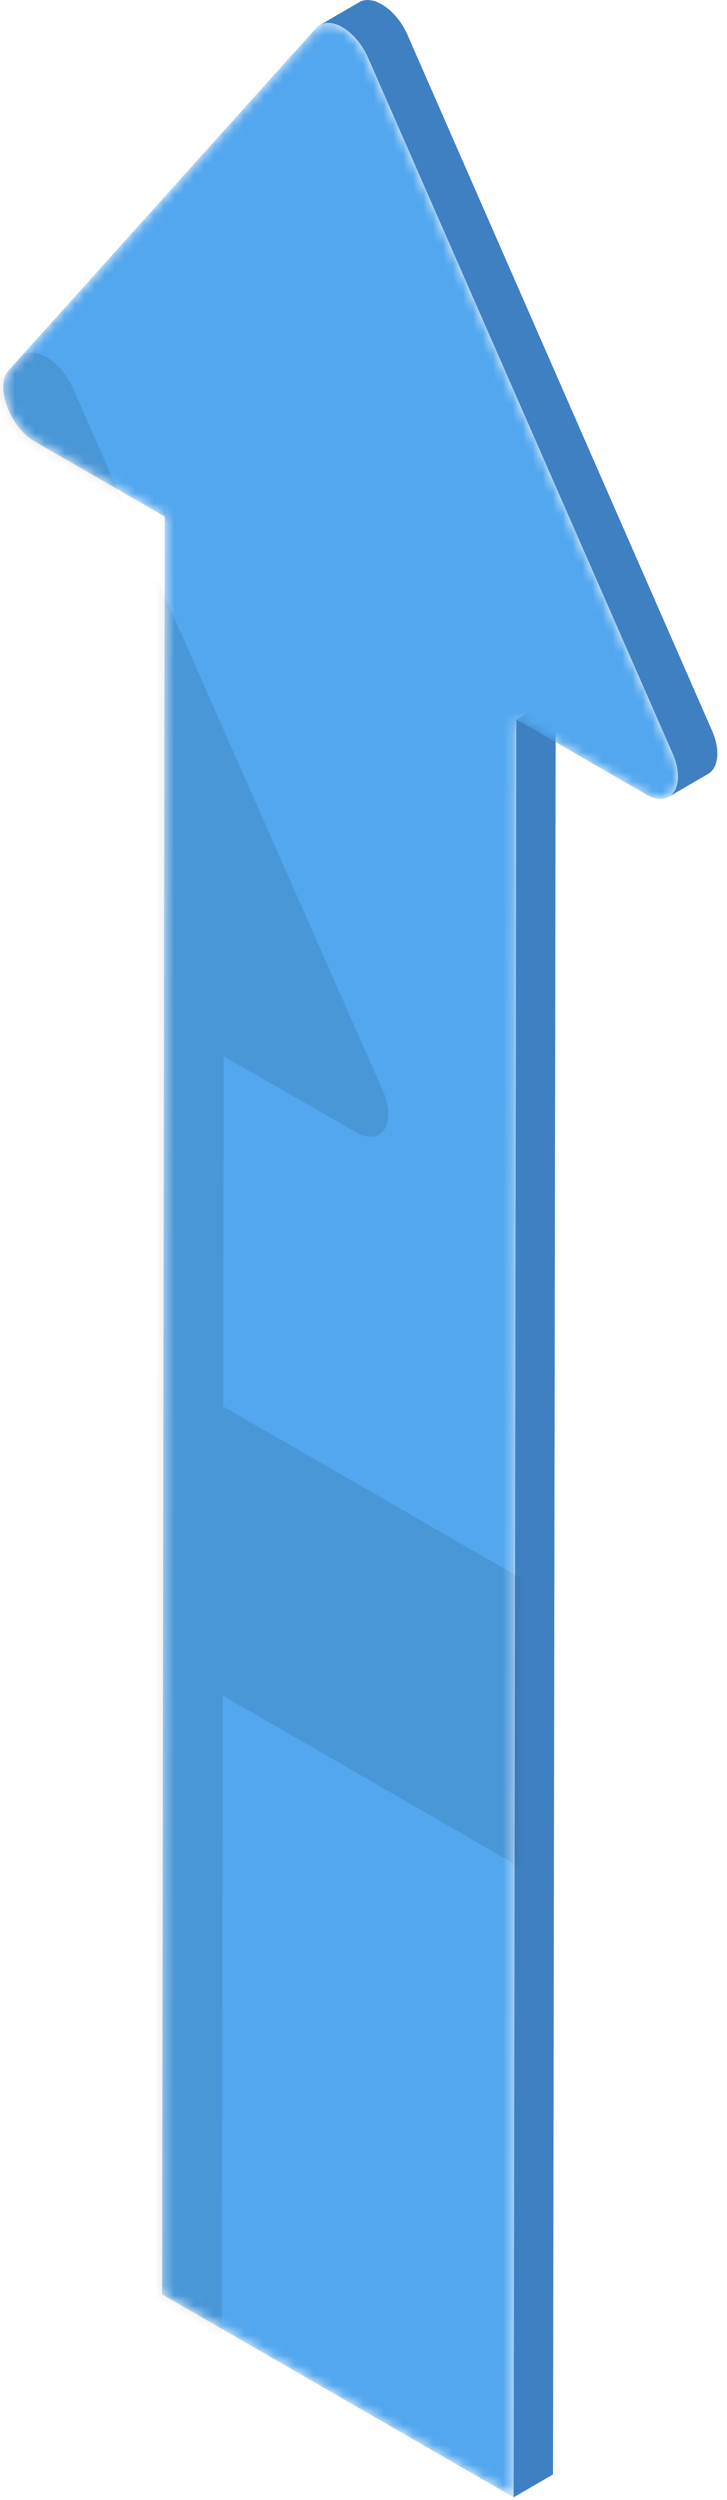
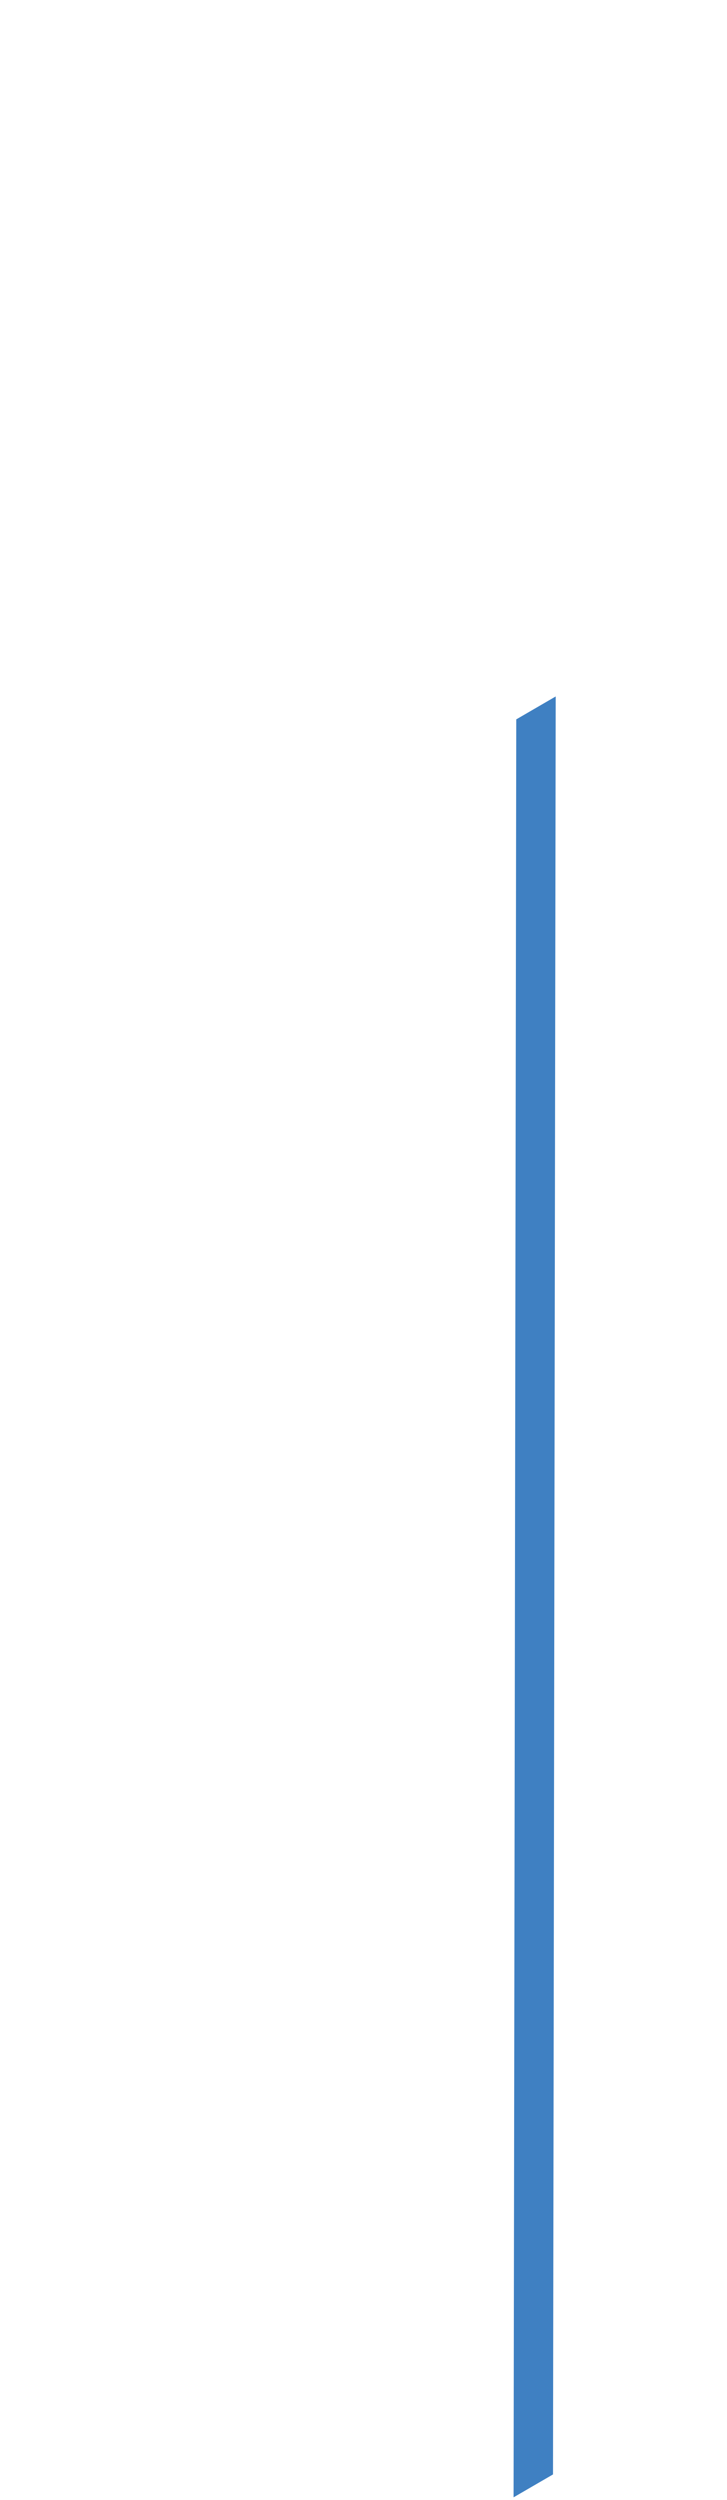
<svg xmlns="http://www.w3.org/2000/svg" width="73" height="251" viewBox="0 0 73 251" fill="none">
  <path d="M51.839 72.226L55.799 69.925L55.529 248.436L51.569 250.736L51.839 72.226Z" fill="#3F80C2" />
-   <path d="M71.489 73.336L40.929 3.526C40.309 2.106 39.319 1.006 38.329 0.436C37.519 -0.034 36.709 -0.144 36.099 0.206L32.139 2.506C32.749 2.156 33.559 2.266 34.369 2.736C35.359 3.306 36.349 4.406 36.969 5.826L67.529 75.636C68.439 77.706 68.139 79.426 67.139 80.006L71.099 77.706C72.099 77.126 72.399 75.406 71.489 73.336Z" fill="#3F80C2" />
  <mask id="mask0_9721_65" style="mask-type:alpha" maskUnits="userSpaceOnUse" x="0" y="2" width="69" height="249">
-     <path d="M34.359 2.736C35.349 3.306 36.339 4.406 36.959 5.826L67.519 75.636C68.929 78.856 67.419 81.236 64.899 79.776L51.829 72.226L51.559 250.726L16.269 230.356L16.539 51.856L3.469 44.316C0.949 42.856 -0.541 38.756 0.879 37.166L31.739 2.816C32.369 2.116 33.359 2.166 34.349 2.736H34.359Z" fill="#52A7EF" />
-   </mask>
+     </mask>
  <g mask="url(#mask0_9721_65)">
-     <path d="M34.359 2.736C35.349 3.306 36.339 4.406 36.959 5.826L67.519 75.636C68.929 78.856 67.419 81.236 64.899 79.776L51.829 72.226L51.559 250.726L16.269 230.356L16.539 51.856L3.469 44.316C0.949 42.856 -0.541 38.756 0.879 37.166L31.739 2.816C32.369 2.116 33.359 2.166 34.349 2.736H34.359Z" fill="#52A7EF" />
    <path fill-rule="evenodd" clip-rule="evenodd" d="M7.317 38.969C6.685 37.535 5.676 36.423 4.668 35.847L4.678 35.857C3.669 35.281 2.661 35.231 2.019 35.938L-29.439 70.635C-30.885 72.242 -29.367 76.384 -26.8 77.86L-13.486 85.478L-13.539 120.46L-86.722 78.23C-94.018 74.018 -99.96 77.391 -99.98 85.785L-100 99.623L-13.583 149.493L-13.761 265.835L22.19 286.416L22.367 170.239L117.98 225.416L118 211.578C118.02 203.195 112.129 192.983 104.823 188.761L22.411 141.205L22.465 106.06L35.779 113.688C38.347 115.164 39.885 112.759 38.449 109.505L7.317 38.969Z" fill="black" fill-opacity="0.1" />
  </g>
</svg>